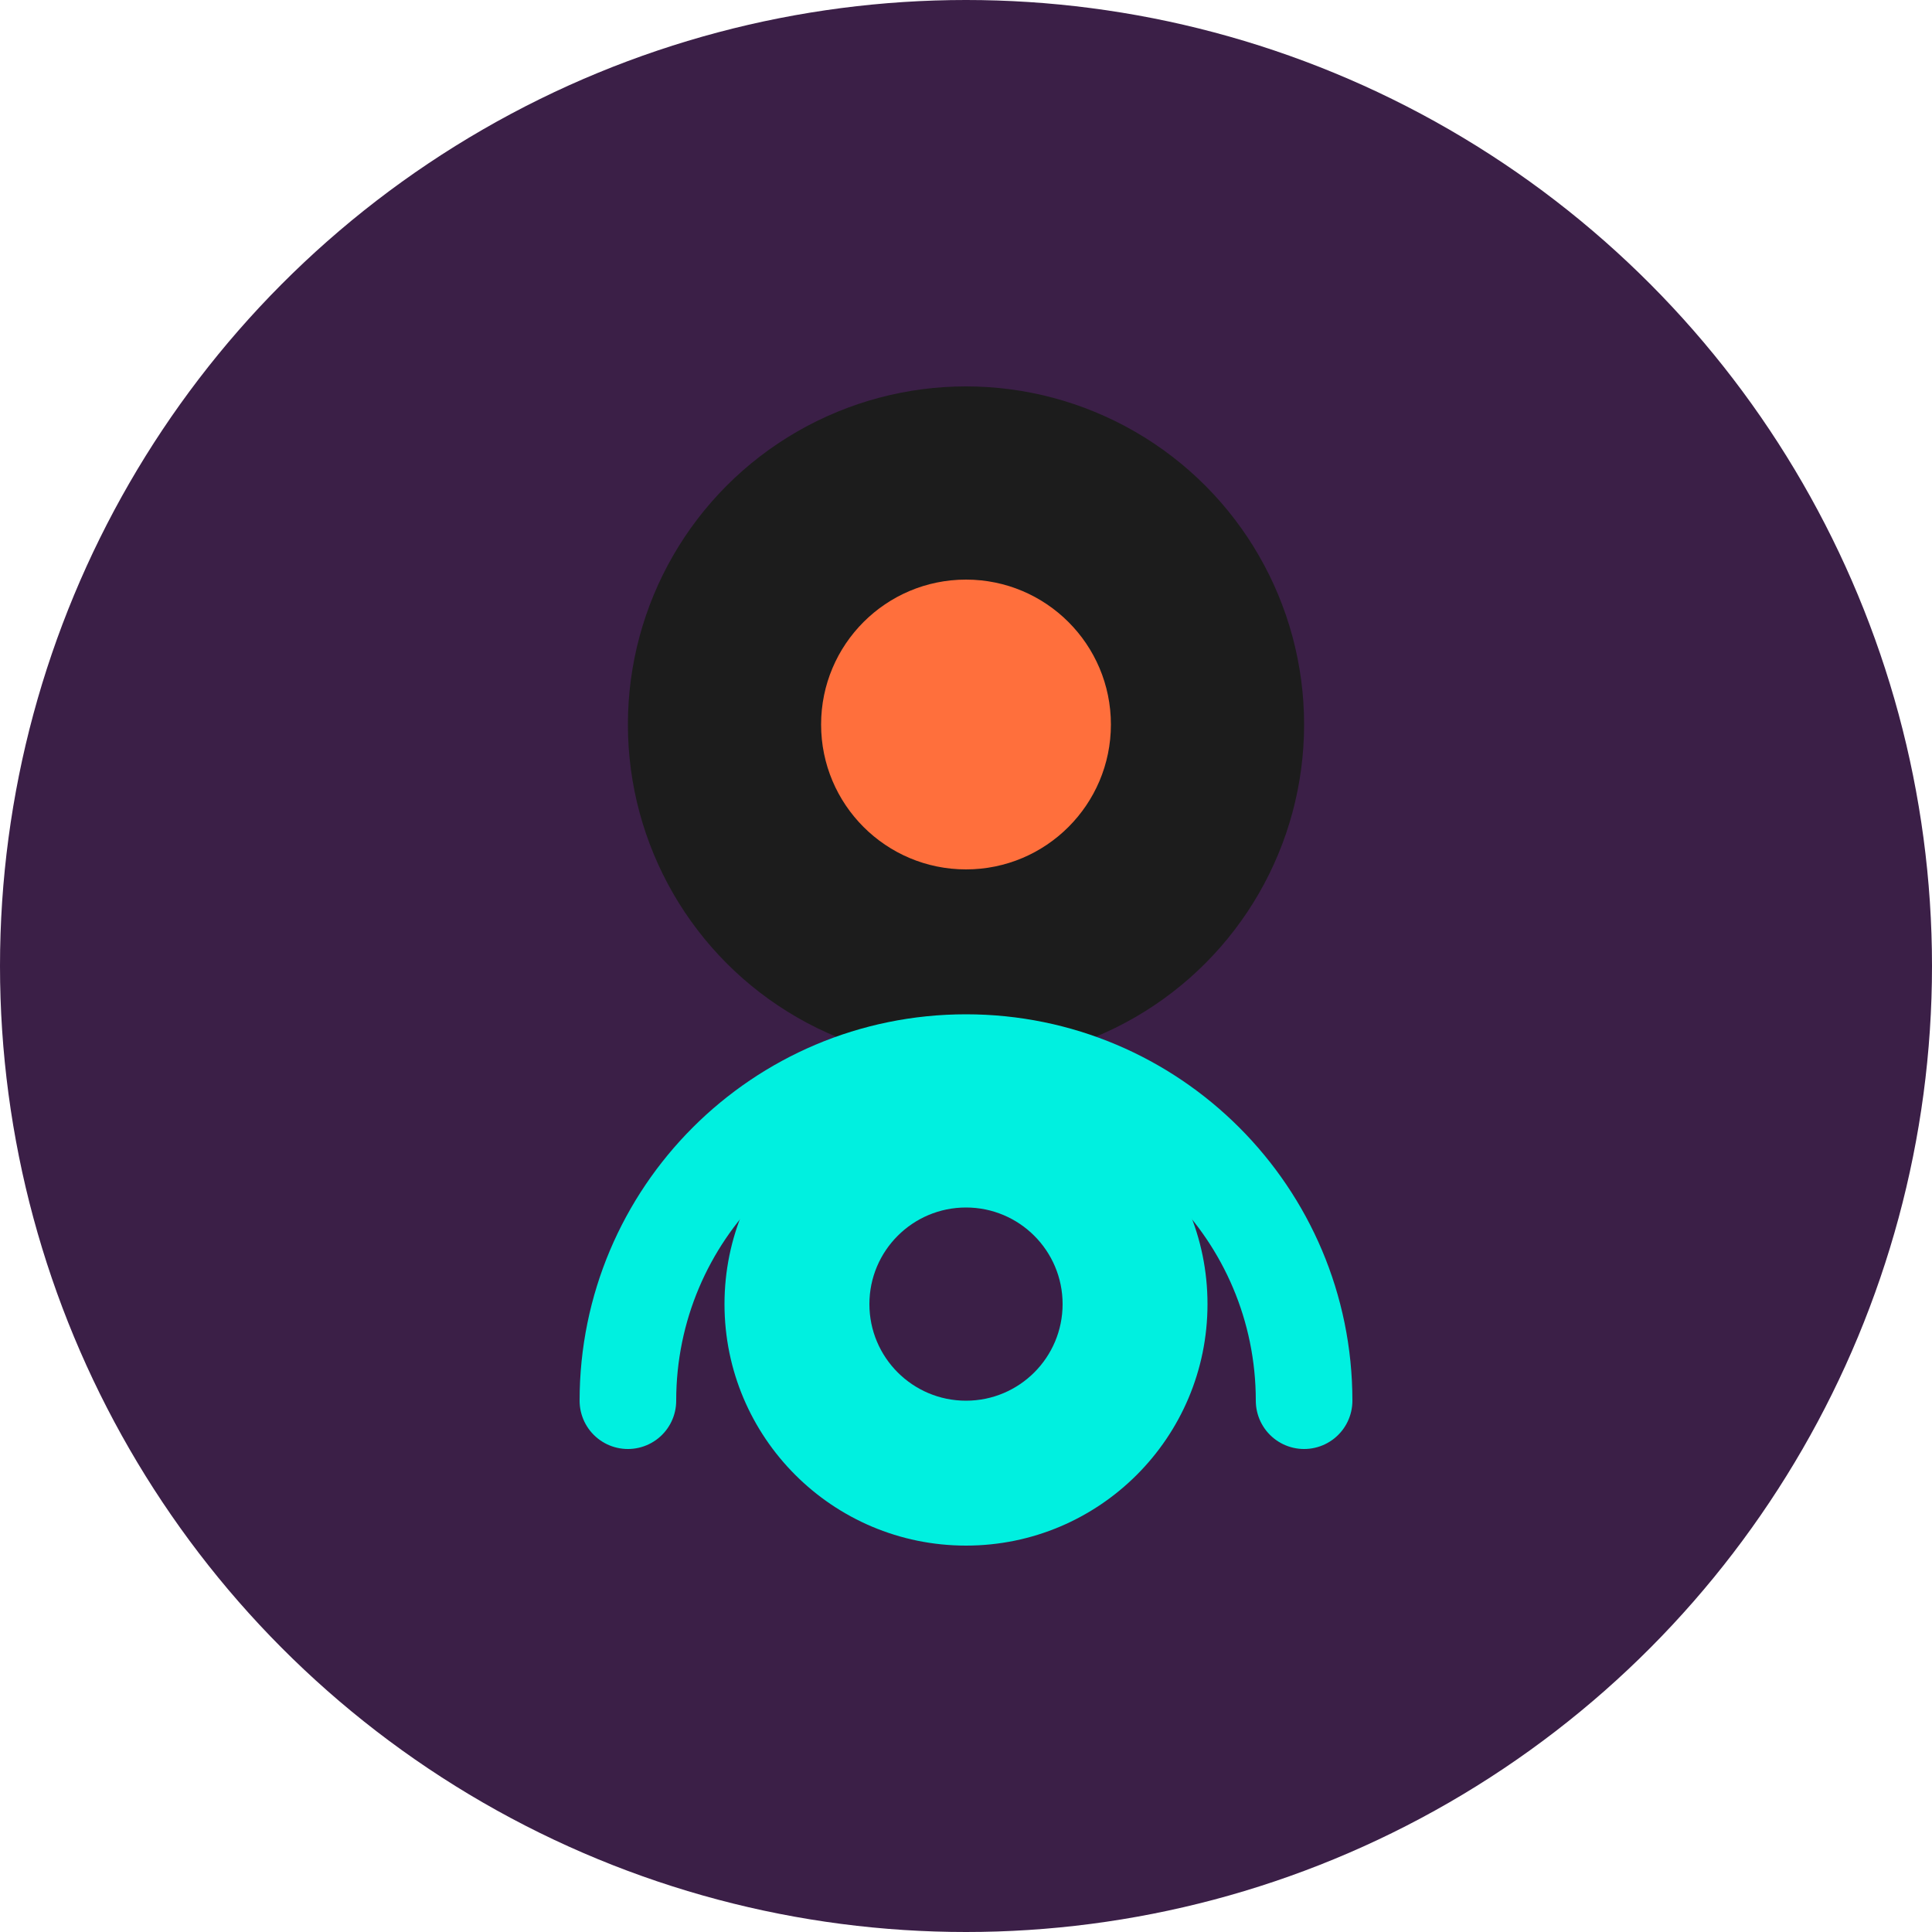
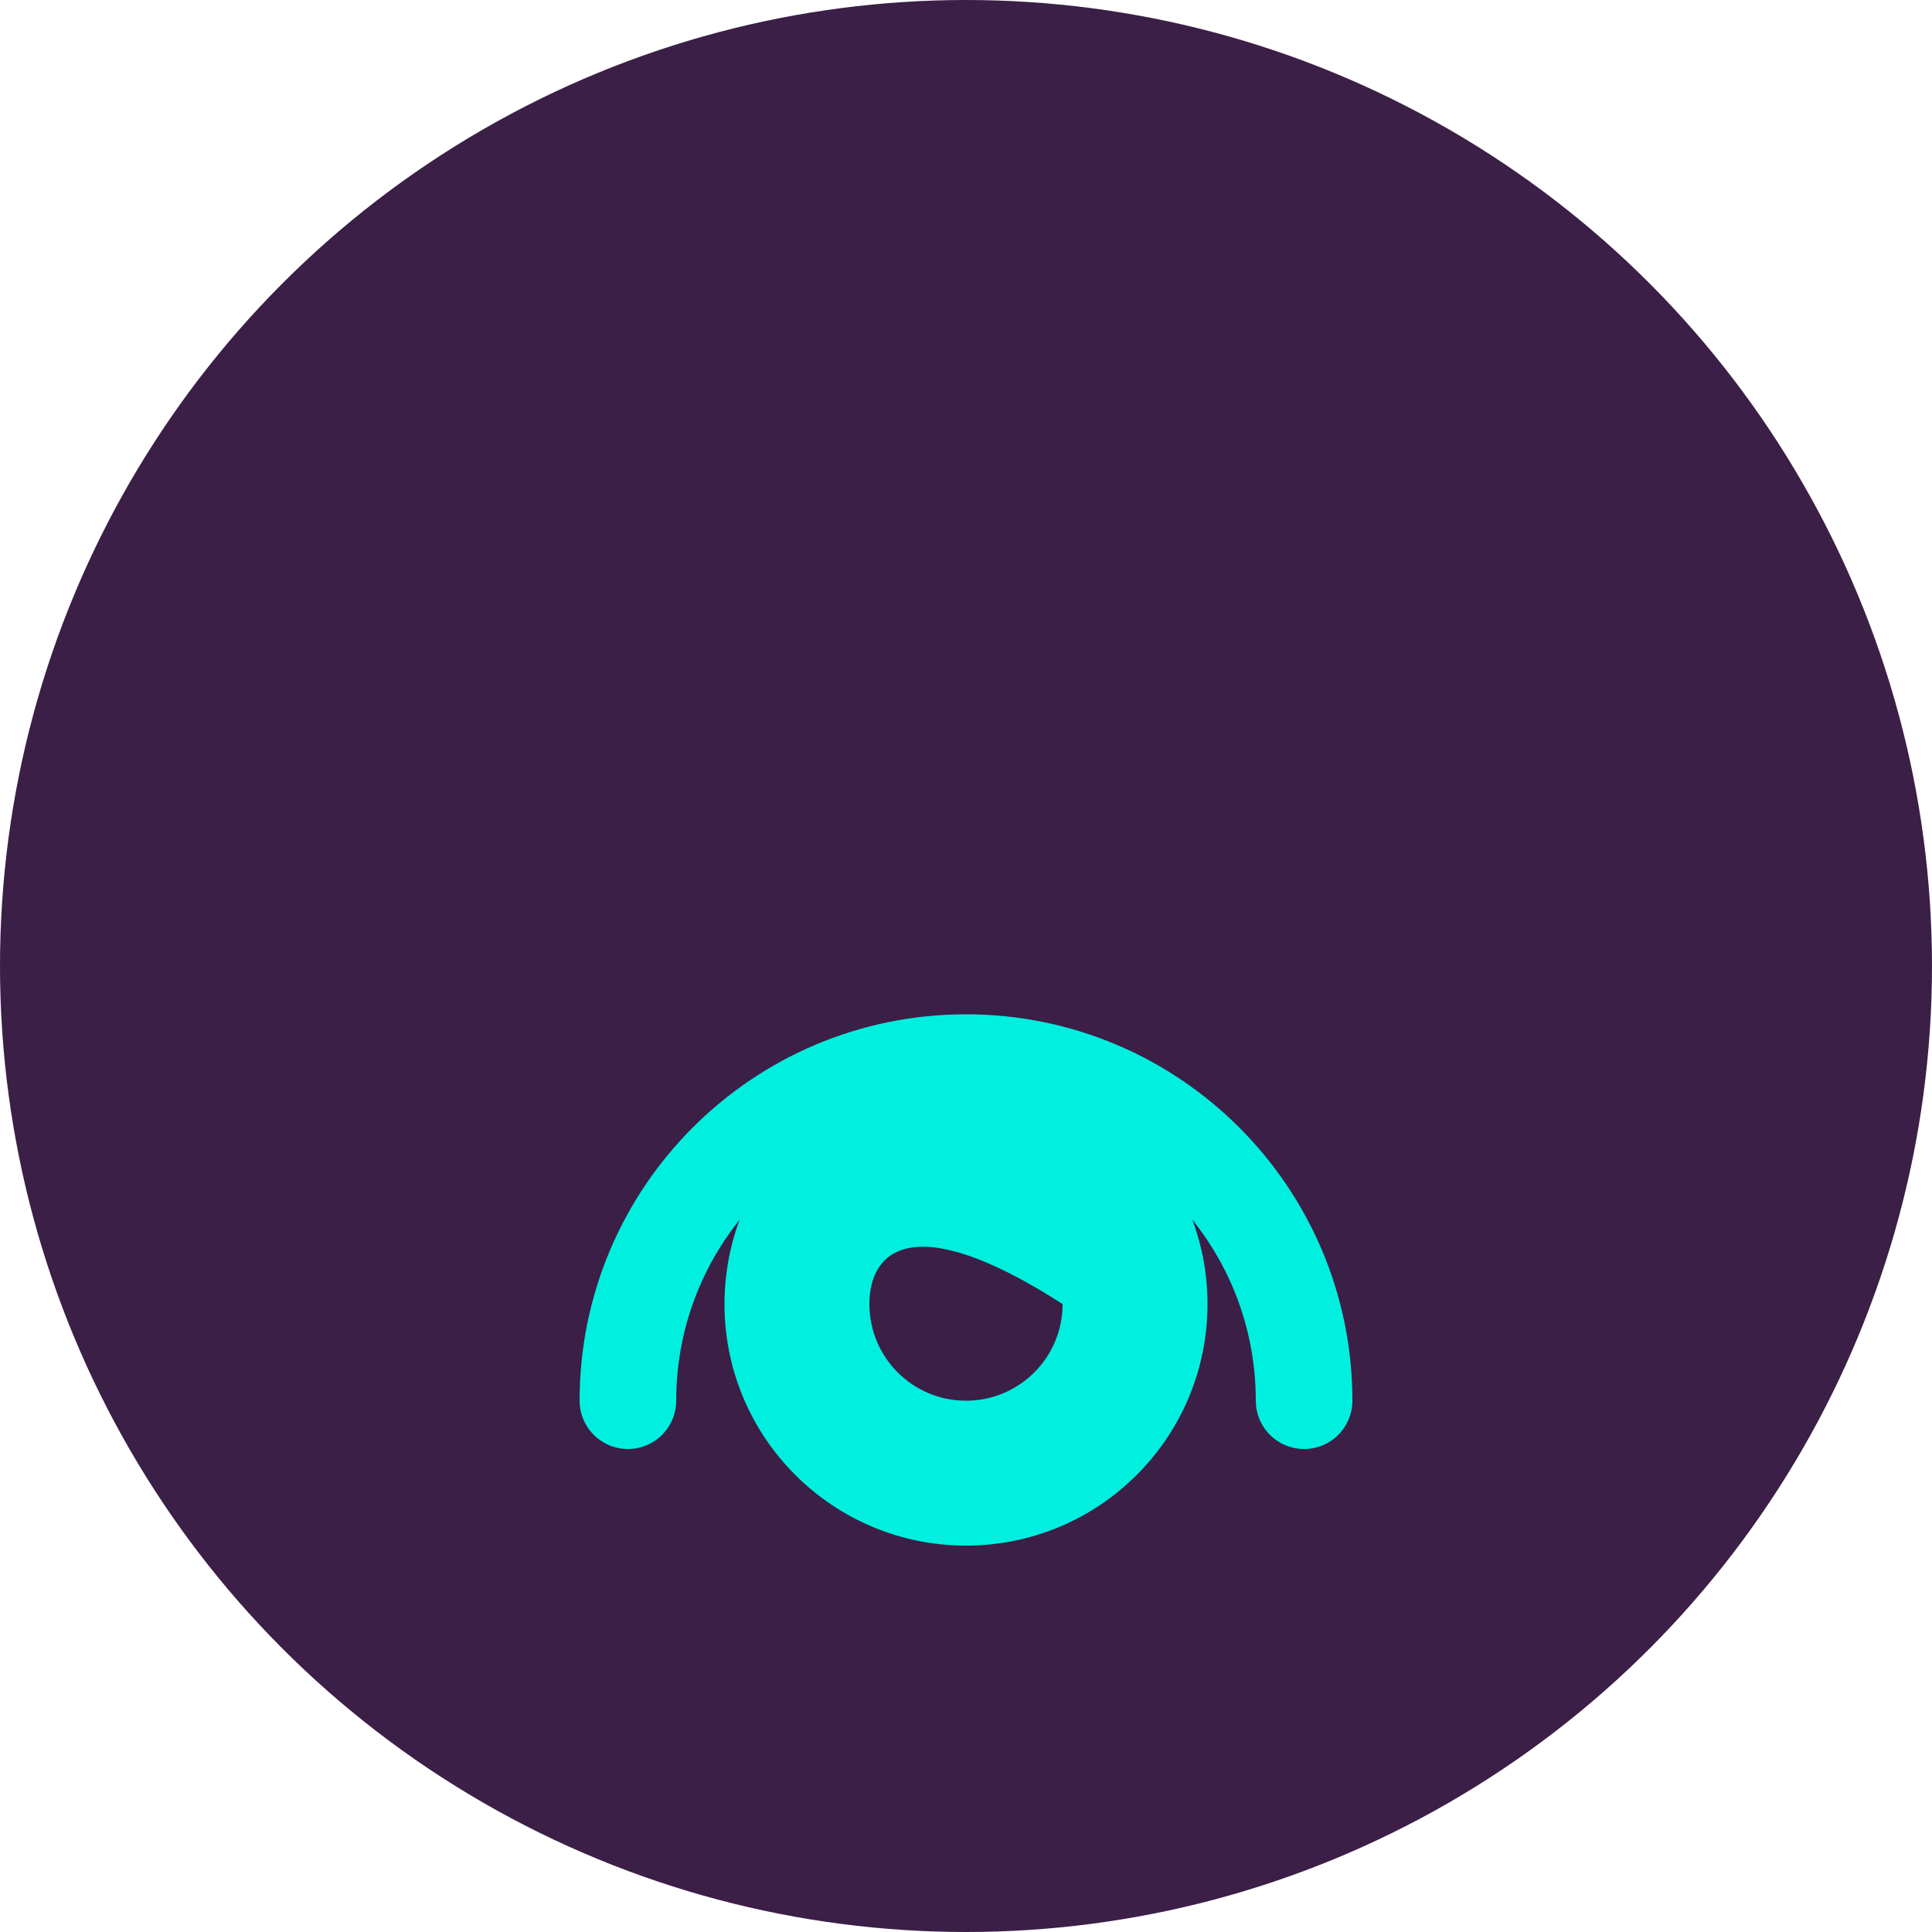
<svg xmlns="http://www.w3.org/2000/svg" width="80" height="80" viewBox="0 0 80 80" fill="none">
  <circle cx="40" cy="40" r="40" fill="#3B1F47" />
-   <circle cx="40" cy="30" r="14" fill="#1C1C1C" />
  <path d="M54 58C54 50.268 47.732 44 40 44C32.268 44 26 50.268 26 58" stroke="#00F0E0" stroke-width="4" stroke-linecap="round" />
-   <path d="M40 36C43.314 36 46 33.314 46 30C46 26.686 43.314 24 40 24C36.686 24 34 26.686 34 30C34 33.314 36.686 36 40 36Z" fill="#FF6F3C" />
  <path d="M40 64C45.523 64 50 59.523 50 54C50 48.477 45.523 44 40 44C34.477 44 30 48.477 30 54C30 59.523 34.477 64 40 64Z" fill="#00F0E0" />
-   <path d="M40 58C42.209 58 44 56.209 44 54C44 51.791 42.209 50 40 50C37.791 50 36 51.791 36 54C36 56.209 37.791 58 40 58Z" fill="#3B1F47" />
+   <path d="M40 58C42.209 58 44 56.209 44 54C37.791 50 36 51.791 36 54C36 56.209 37.791 58 40 58Z" fill="#3B1F47" />
</svg>